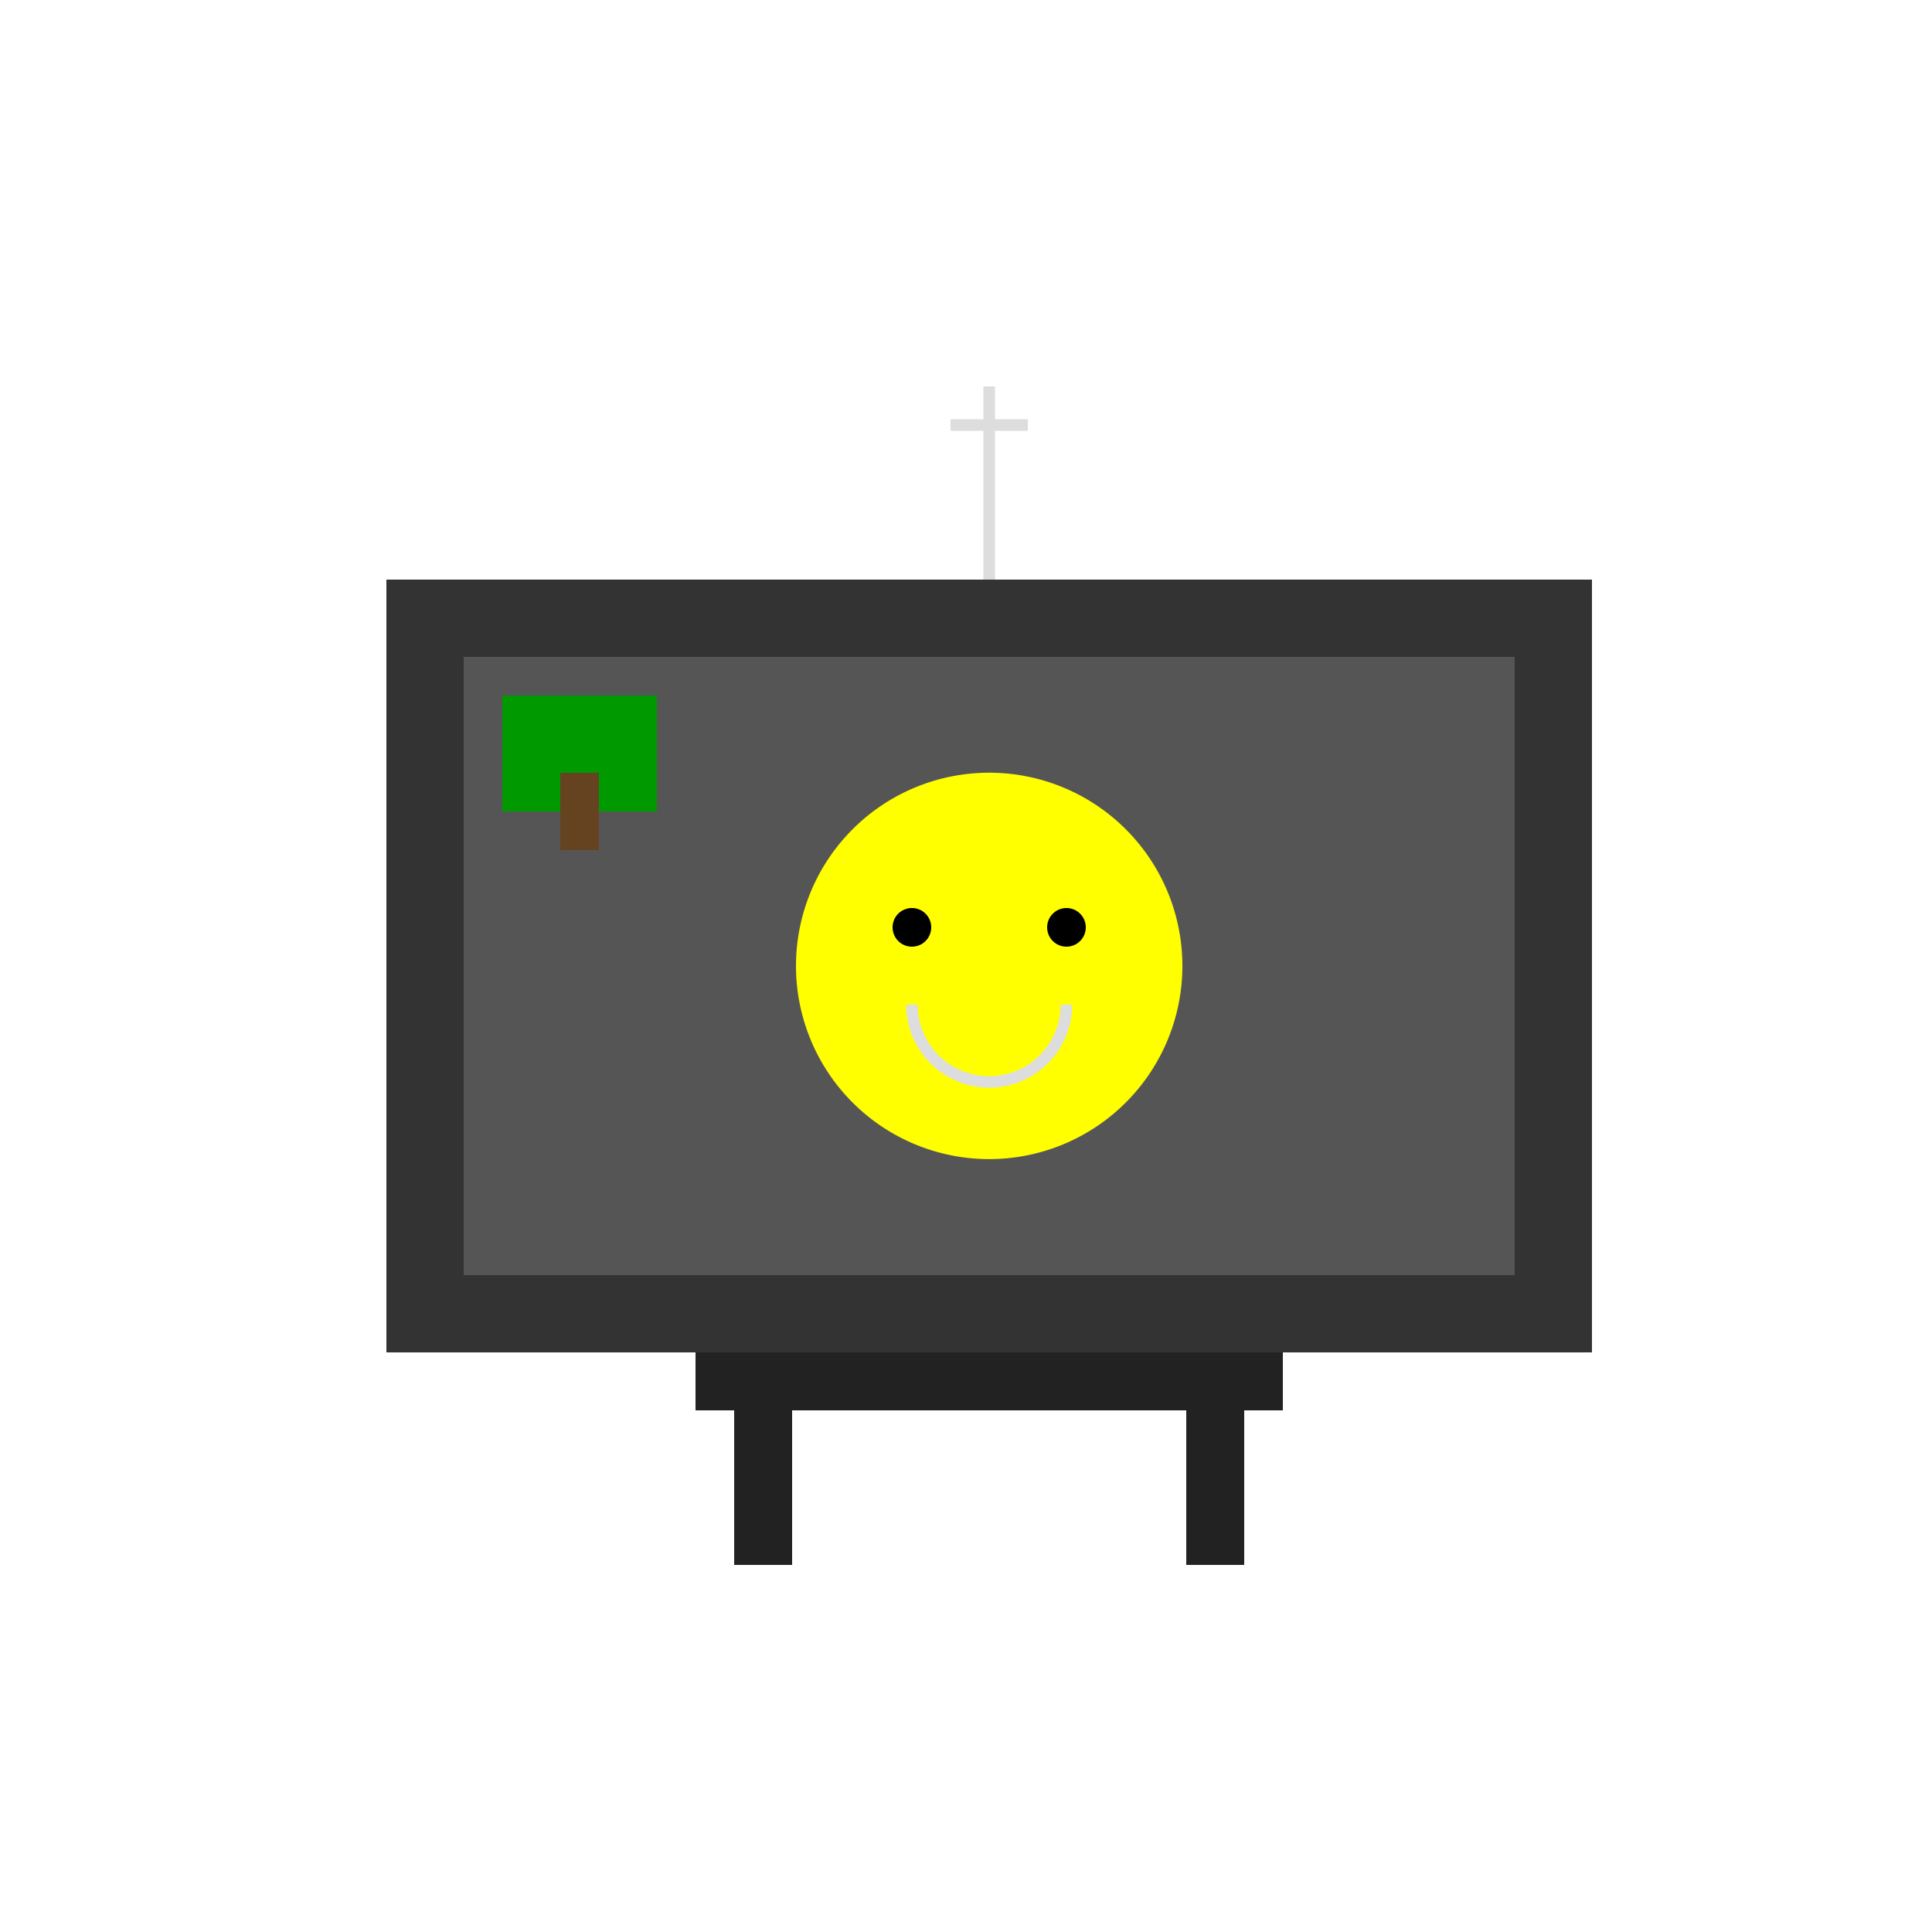
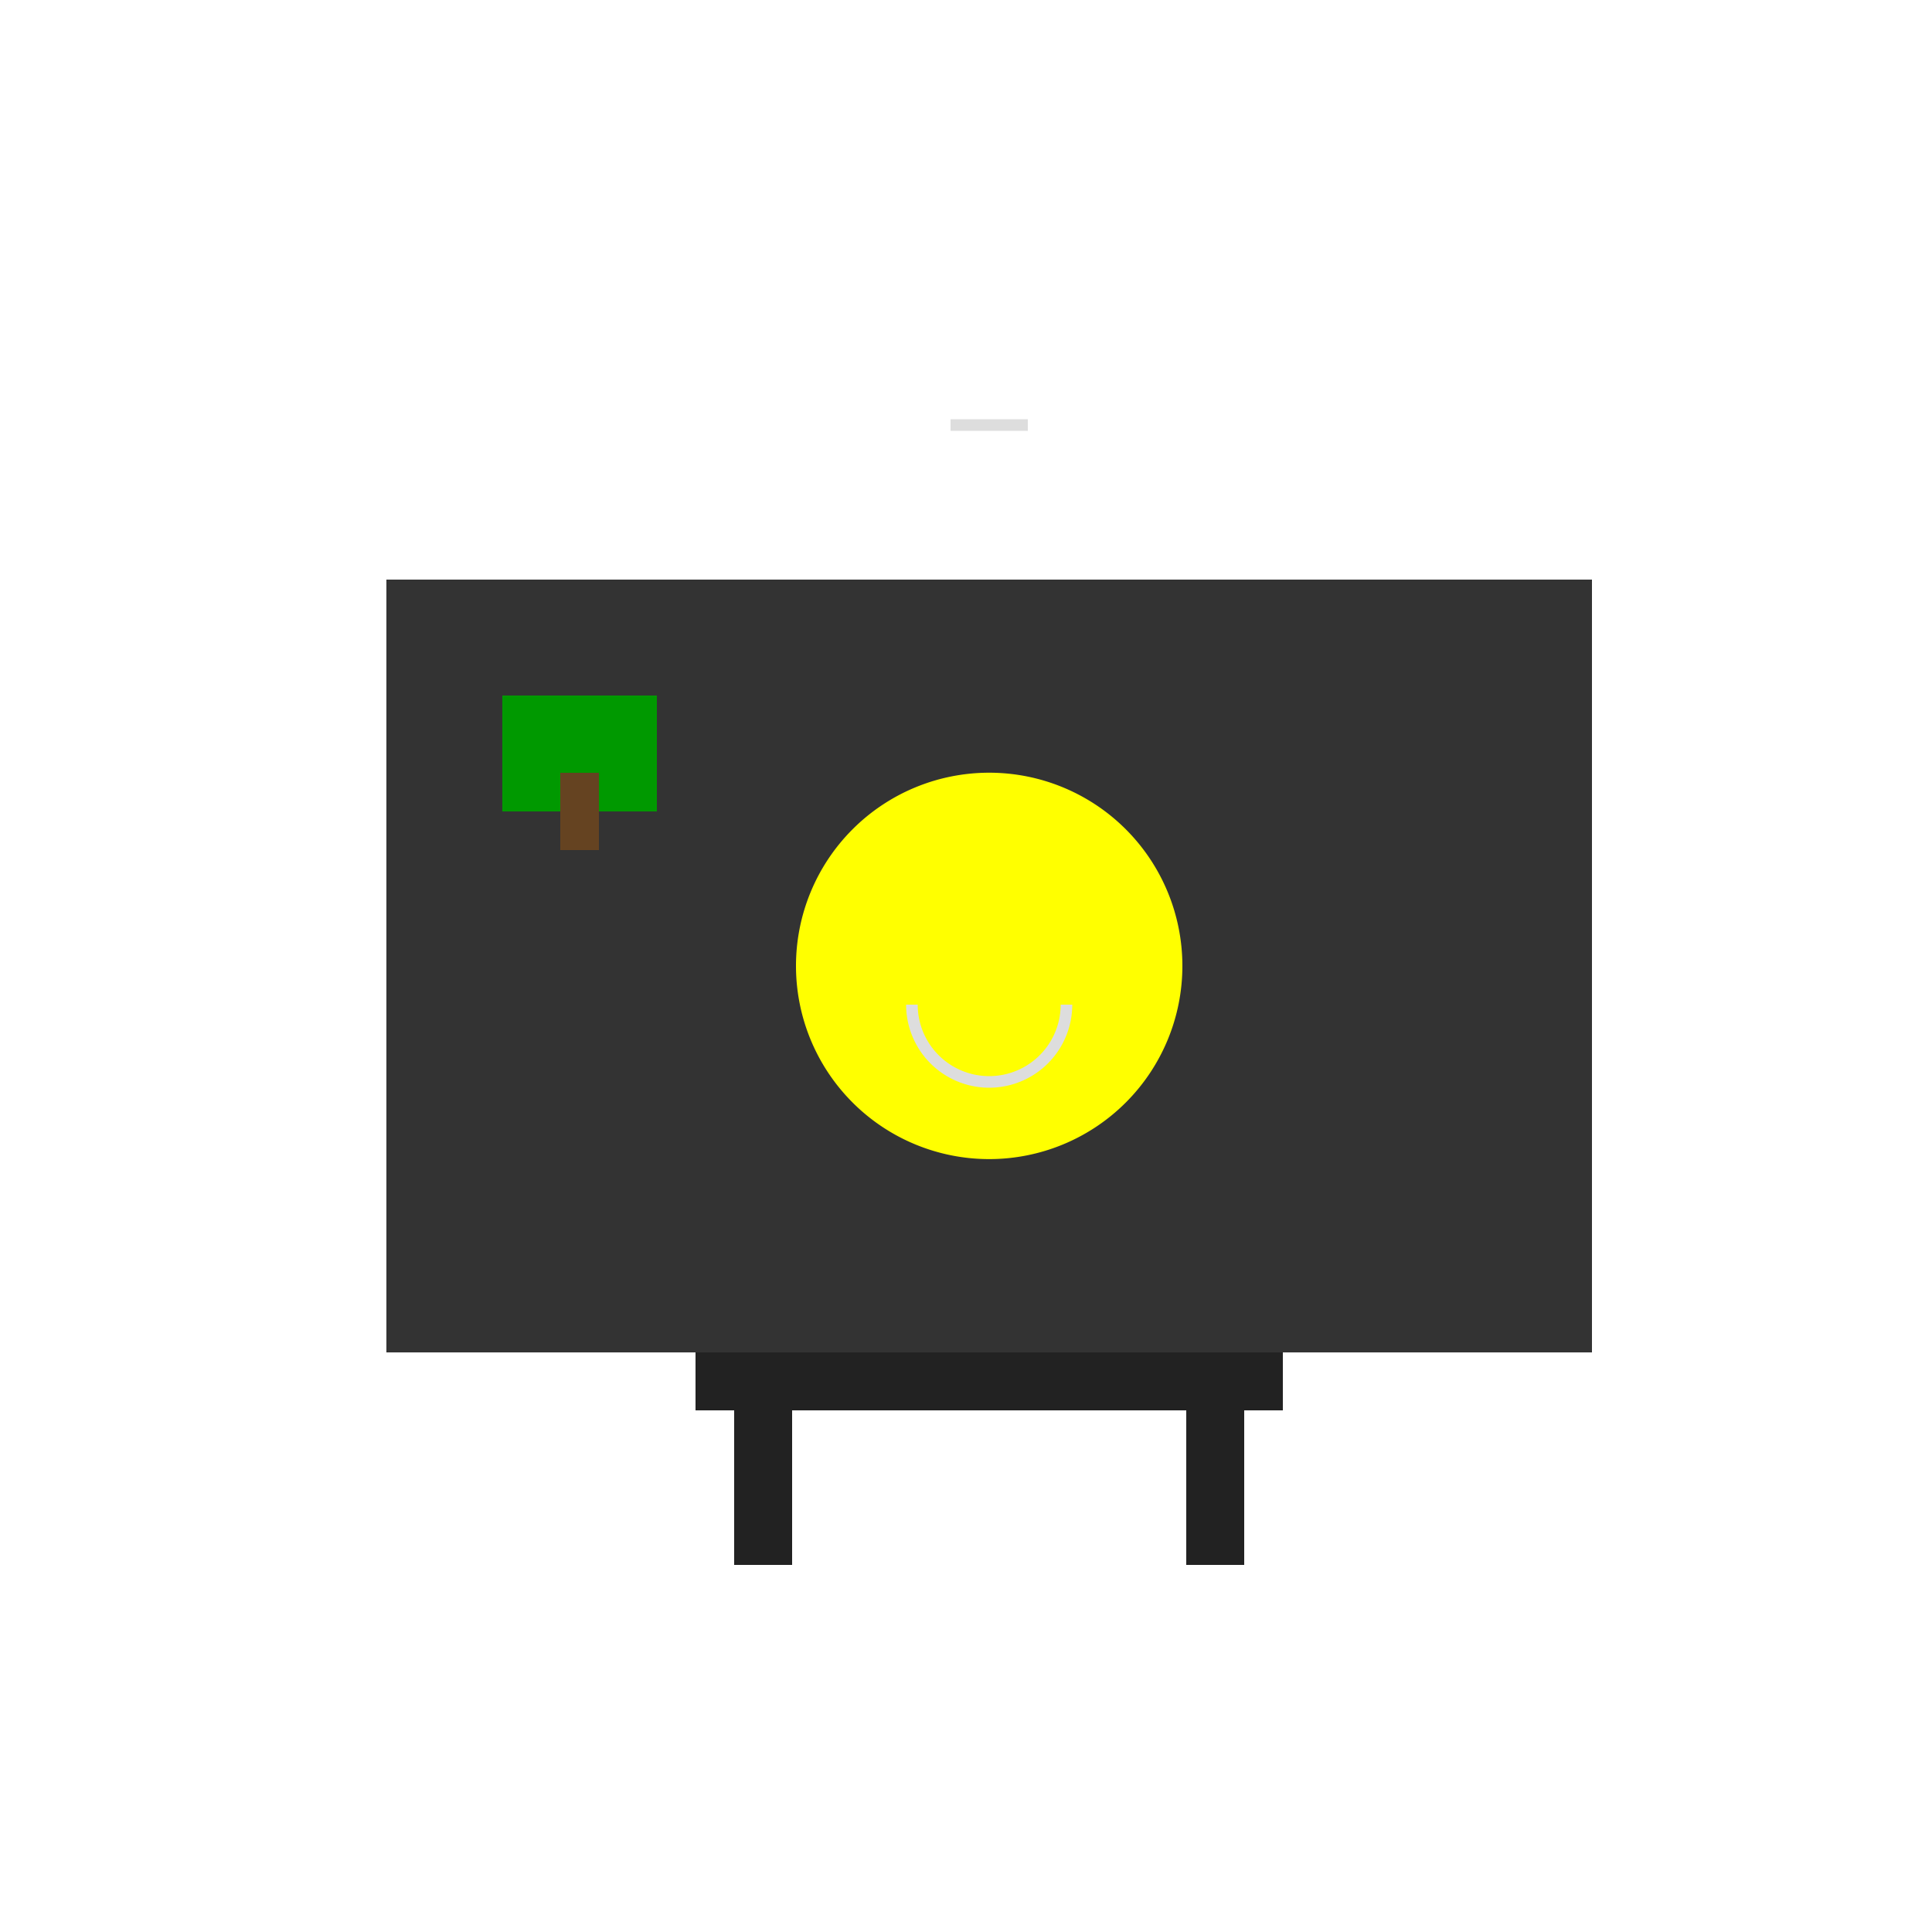
<svg xmlns="http://www.w3.org/2000/svg" width="500" height="500">
  <defs />
  <g>
    <rect fill="#333" stroke="none" x="100" y="150" width="312" height="200" />
-     <rect fill="#555" stroke="none" x="120" y="170" width="272" height="160" />
    <rect fill="#222" stroke="none" x="180" y="350" width="152" height="15" />
    <rect fill="#222" stroke="none" x="190" y="365" width="15" height="40" />
    <rect fill="#222" stroke="none" x="307" y="365" width="15" height="40" />
-     <path fill="none" stroke="#DDD" paint-order="fill stroke markers" d=" M 256 150 L 256 100" stroke-miterlimit="10" stroke-width="3" stroke-dasharray="" />
    <path fill="none" stroke="#DDD" paint-order="fill stroke markers" d=" M 246 110 L 266 110" stroke-miterlimit="10" stroke-width="3" stroke-dasharray="" />
    <path fill="yellow" stroke="none" paint-order="stroke fill markers" d=" M 306 250 A 50 50 0 1 1 306 249.95" />
-     <path fill="black" stroke="none" paint-order="stroke fill markers" d=" M 241 240 A 5 5 0 1 1 241 239.995" />
-     <path fill="black" stroke="none" paint-order="stroke fill markers" d=" M 281 240 A 5 5 0 1 1 281 239.995" />
    <path fill="none" stroke="#DDD" paint-order="fill stroke markers" d=" M 276 260 A 20 20 0 0 1 236 260" stroke-miterlimit="10" stroke-width="3" stroke-dasharray="" />
    <rect fill="#090" stroke="none" x="130" y="180" width="40" height="30" />
    <rect fill="#654321" stroke="none" x="145" y="200" width="10" height="20" />
  </g>
</svg>